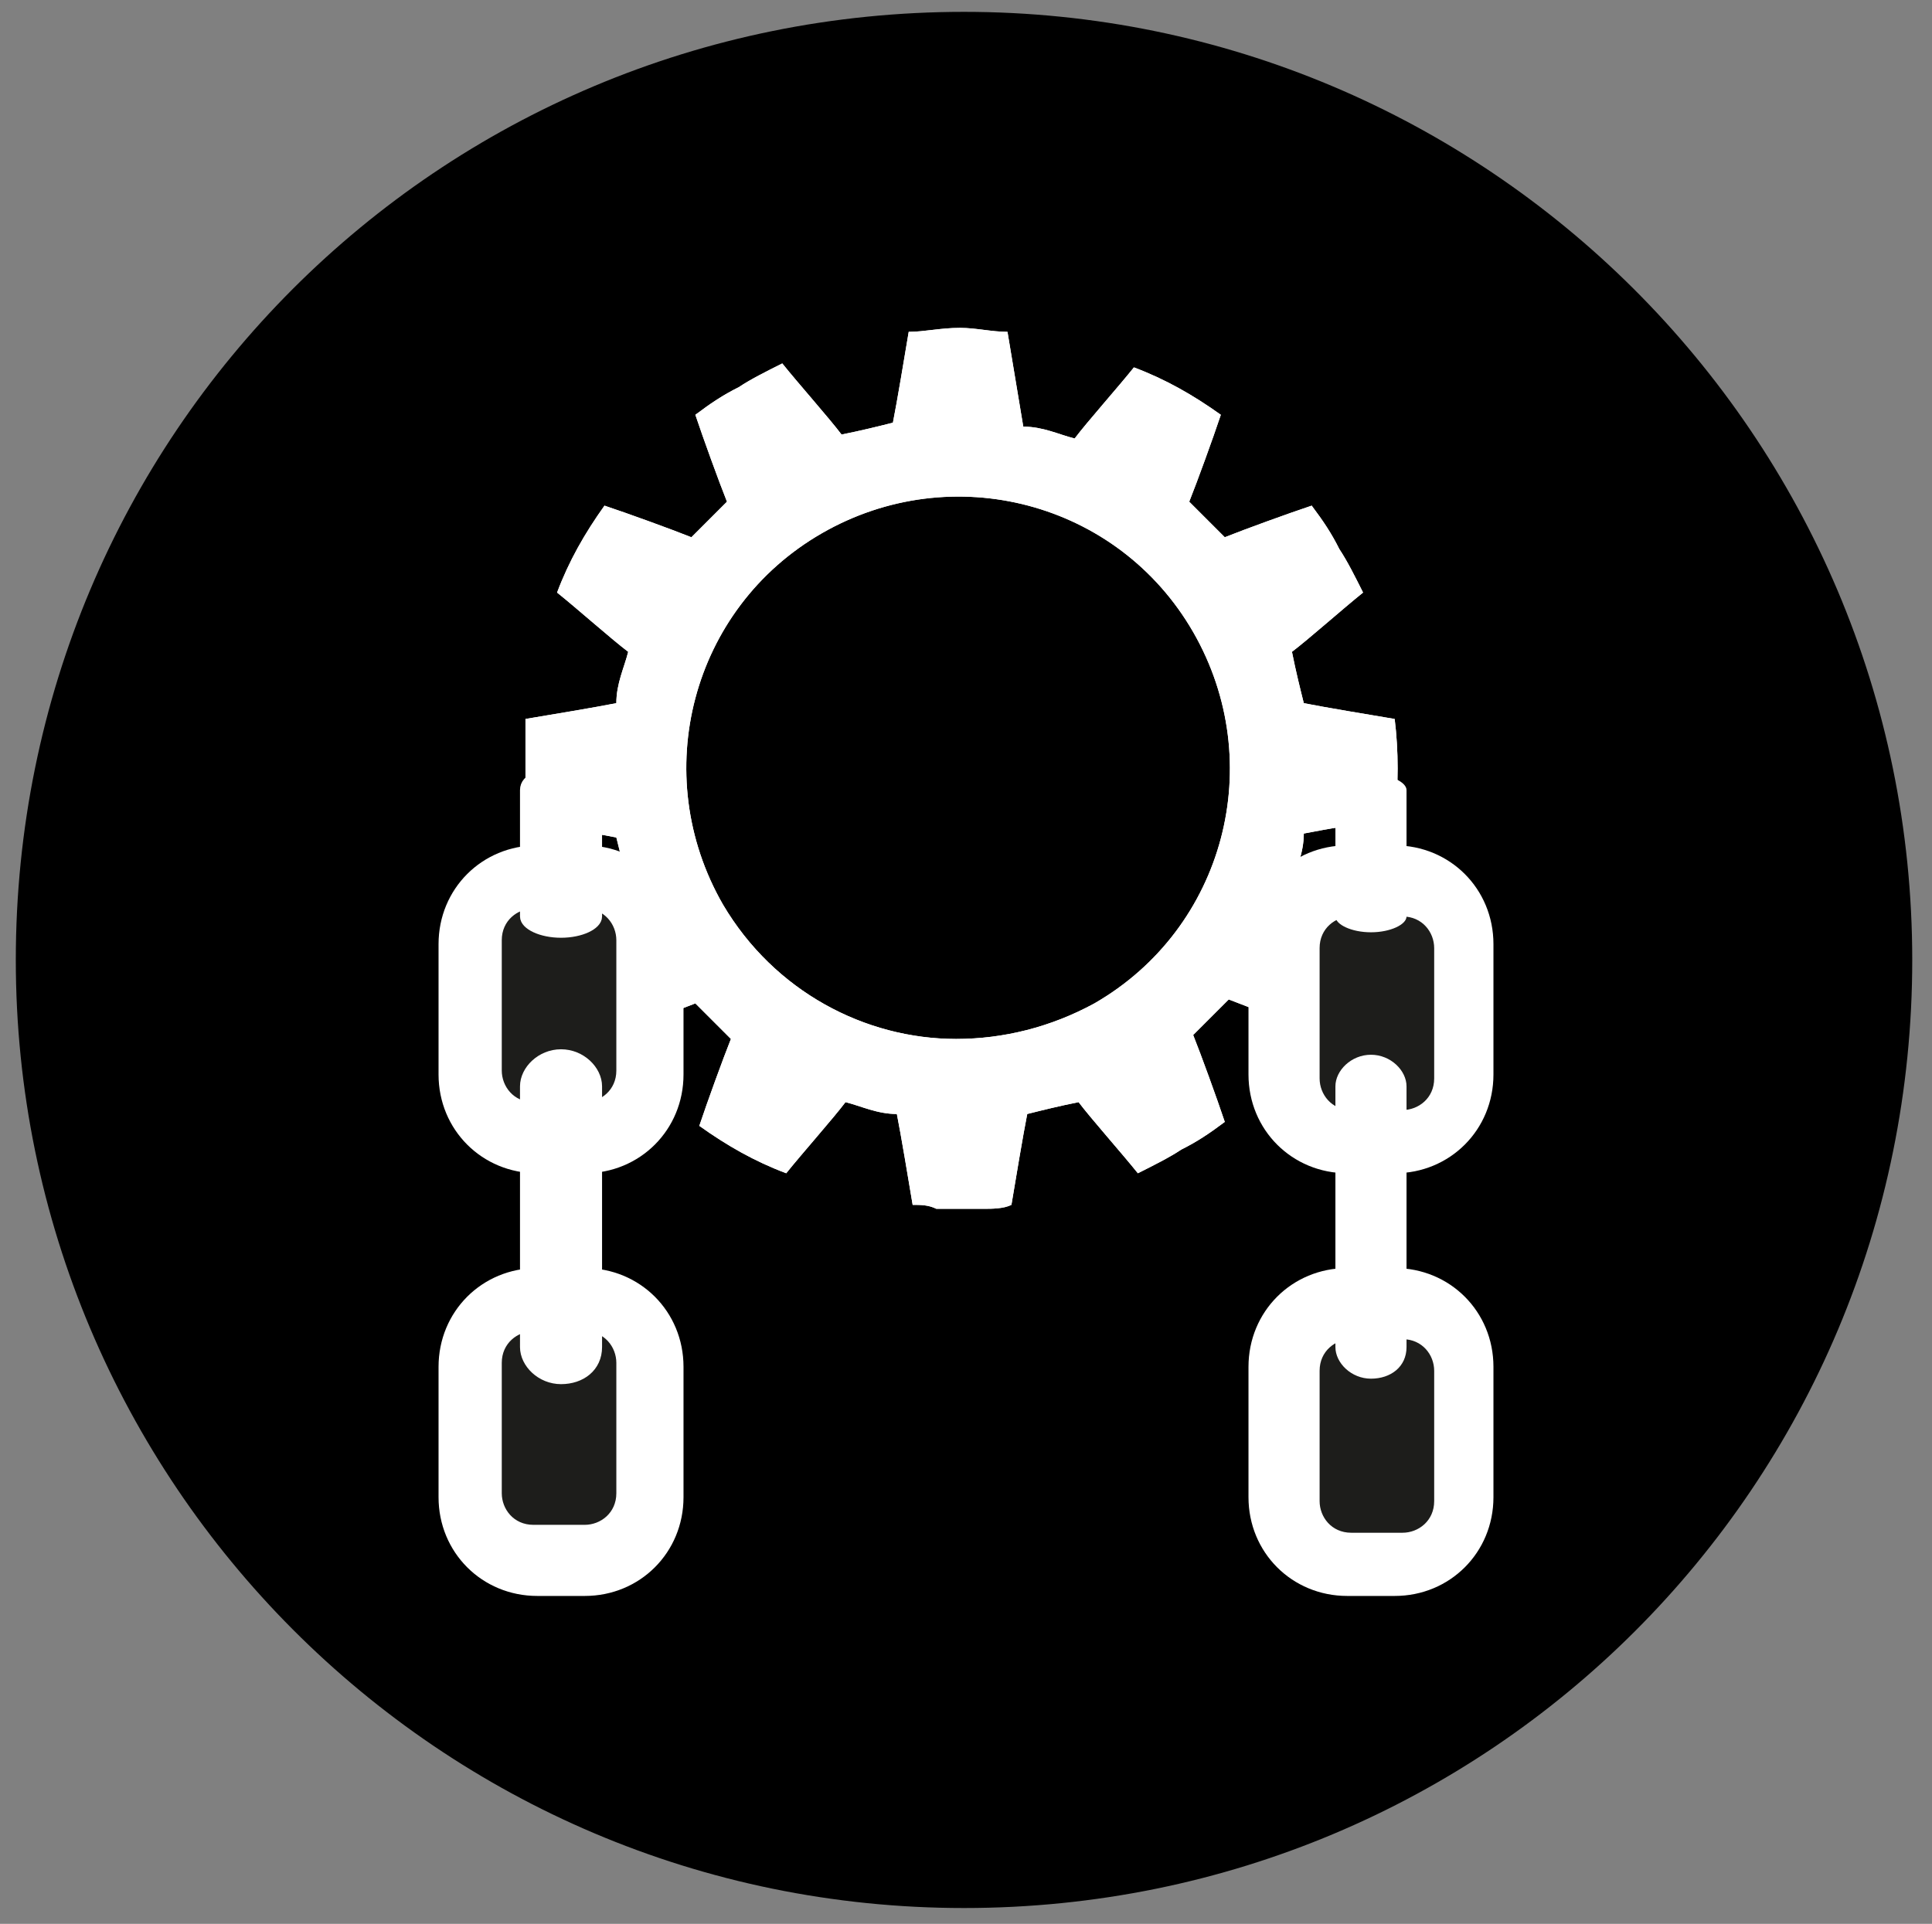
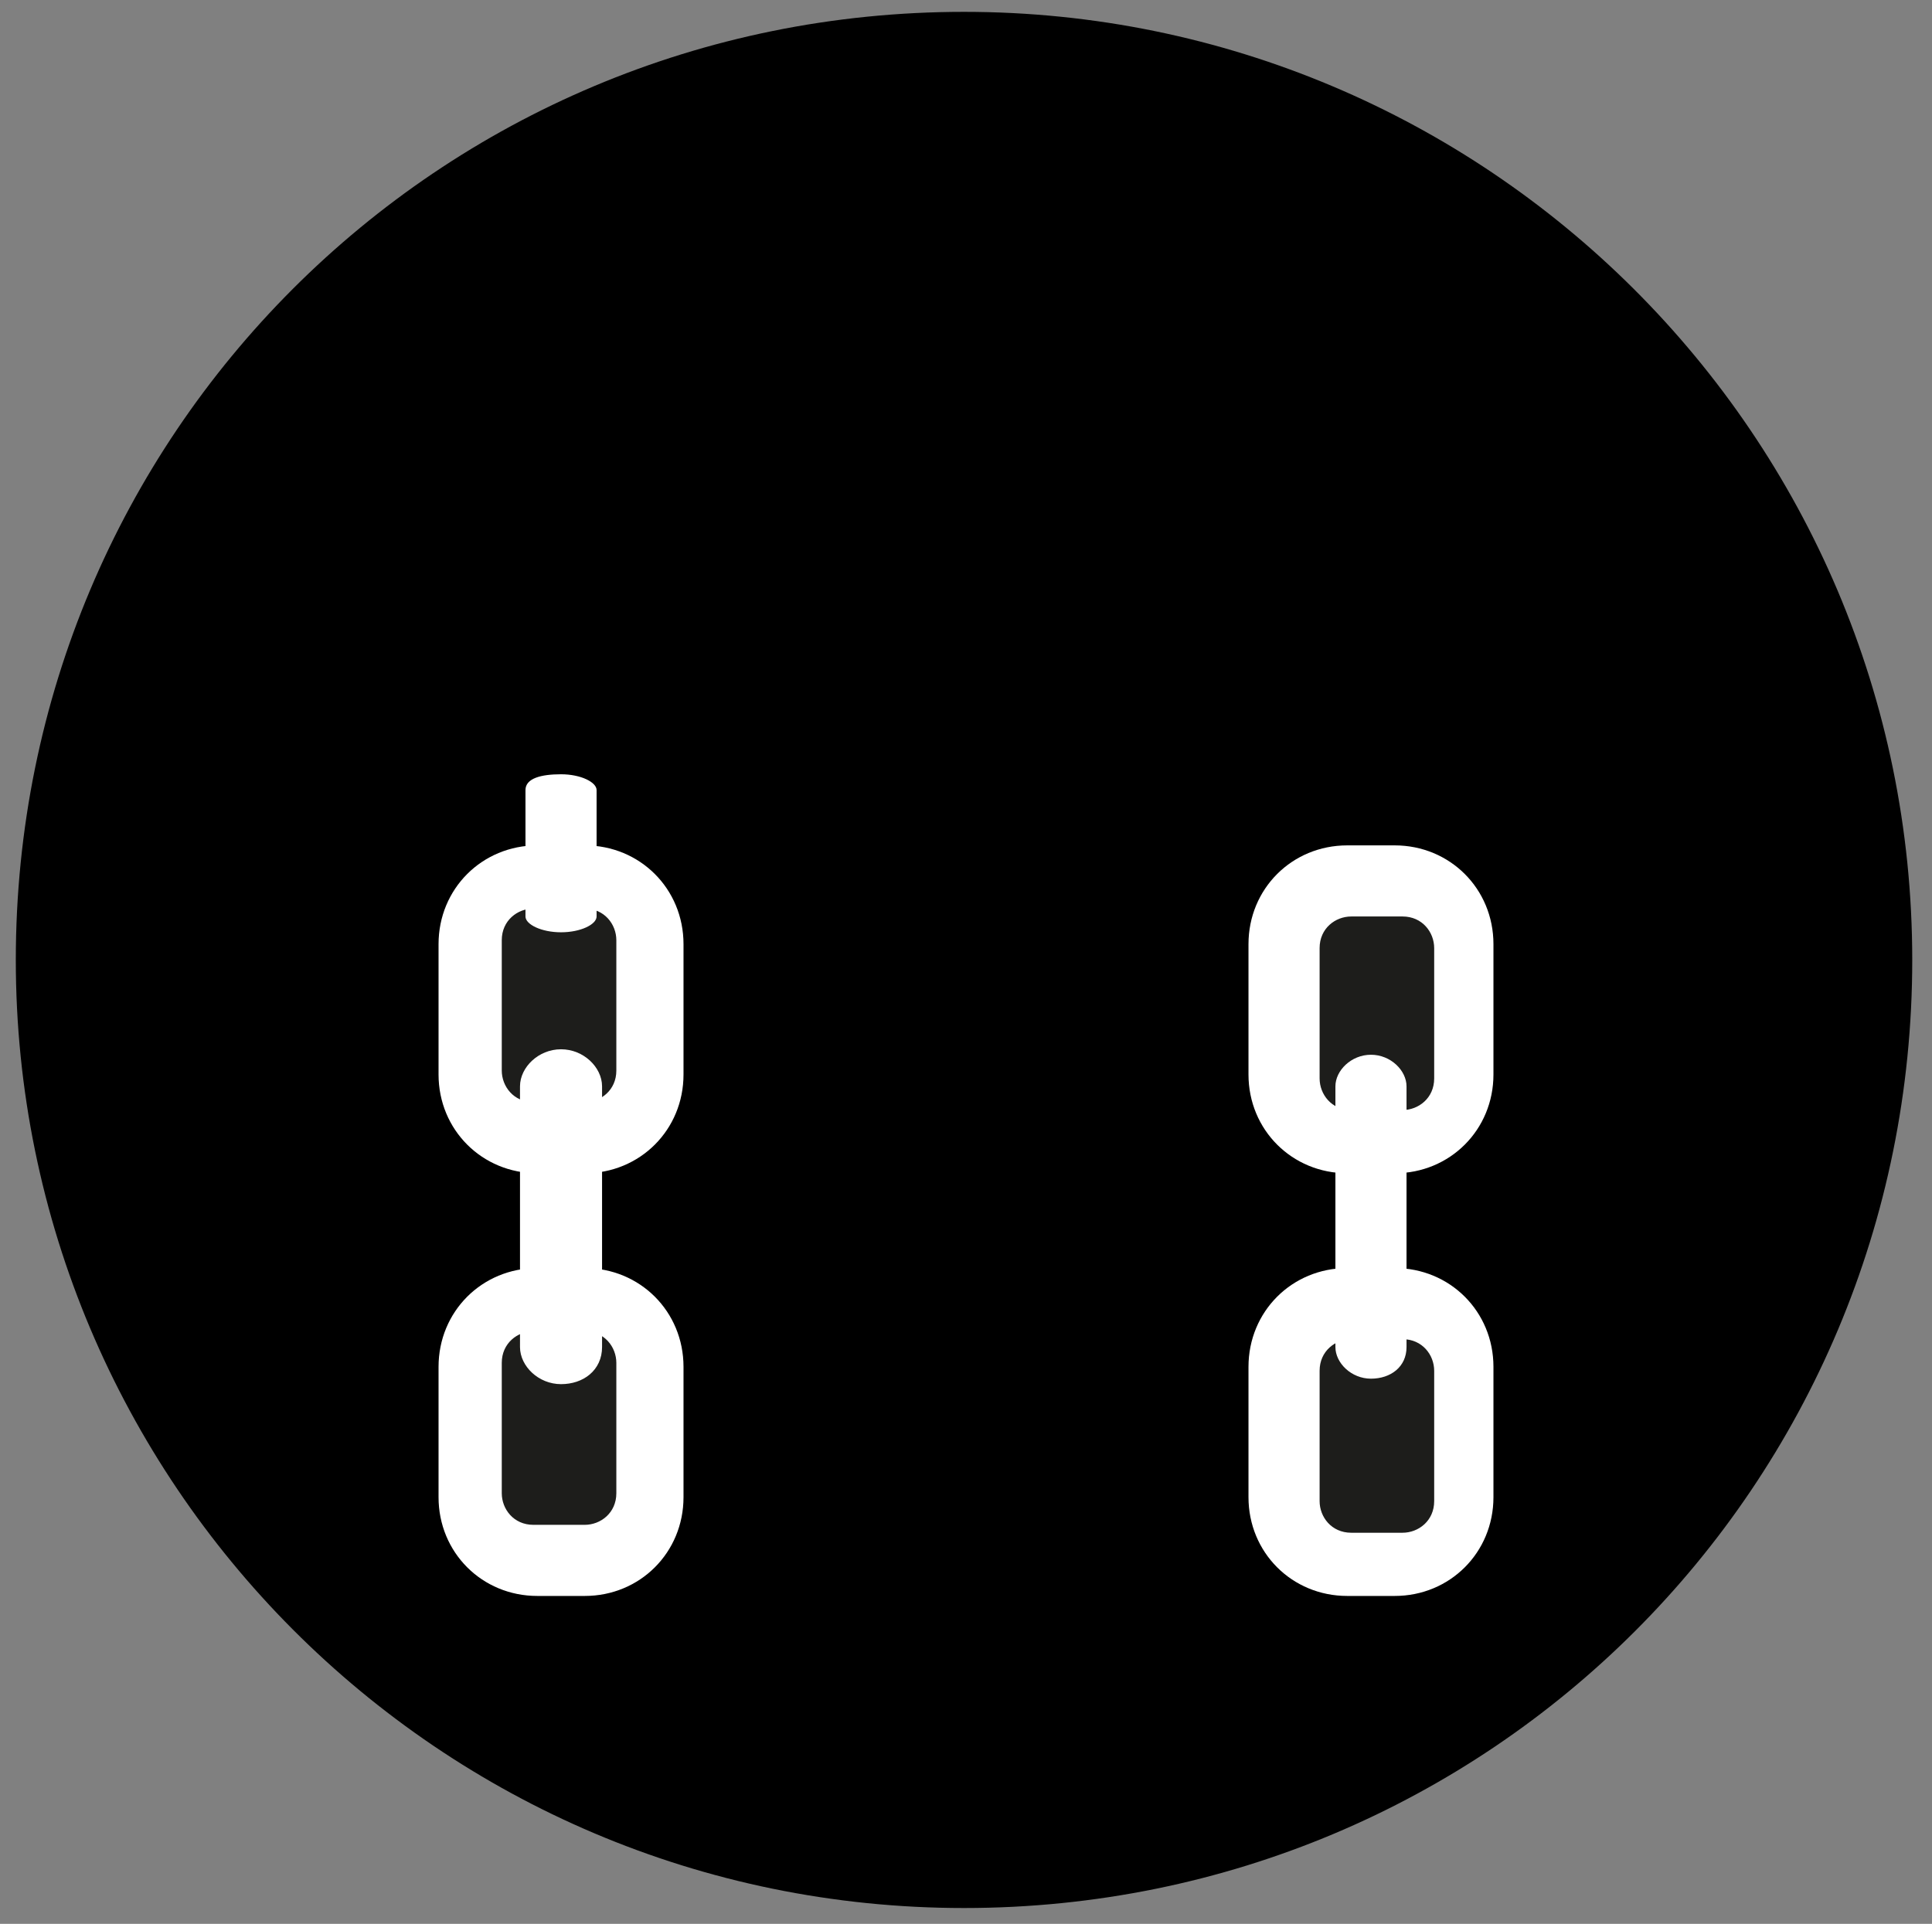
<svg xmlns="http://www.w3.org/2000/svg" xmlns:xlink="http://www.w3.org/1999/xlink" version="1.1" id="Raggruppa_55" x="0px" y="0px" viewBox="0 0 48.9 48.7" style="enable-background:new 0 0 48.9 48.7;" xml:space="preserve">
  <rect x="0" y="0" width="48.9" height="48.7" fill="#808080" stroke="none" />
  <style type="text/css">
	.st0{clip-path:url(#SVGID_2_);fill:#FFFFFF;}
	.st1{fill:#FFFFFF;}
	.st2{fill:#1D1D1B;}
	.st3{clip-path:url(#SVGID_4_);fill:#FFFFFF;}
	.st4{fill:none;stroke:#FFFFFF;stroke-width:0.277;stroke-miterlimit:3.864;}
</style>
  <g>
    <g>
      <g>
        <path d="M24.4,48.3c13.3,0,24-10.7,24-24s-10.8-24-24-24c-13.3,0-24,10.7-24,24C0.4,37.5,11.1,48.3,24.4,48.3" />
      </g>
    </g>
    <g>
      <g>
        <g>
          <g>
            <g>
              <defs>
-                 <path id="SVGID_1_" d="M18.3,22.9c-1.9-3.3-0.8-7.5,2.5-9.4s7.5-0.8,9.4,2.5c1.9,3.3,0.8,7.5-2.5,9.4         c-1.1,0.6-2.3,0.9-3.5,0.9C21.9,26.3,19.6,25.1,18.3,22.9 M23,8.4c-0.1,0.6-0.3,1.8-0.4,2.3c-0.4,0.1-0.8,0.2-1.3,0.3         c-0.3-0.4-1.1-1.3-1.5-1.8c-0.4,0.2-0.8,0.4-1.1,0.6c-0.4,0.2-0.7,0.4-1.1,0.7c0.2,0.6,0.6,1.7,0.8,2.2         c-0.3,0.3-0.6,0.6-0.9,0.9c-0.5-0.2-1.6-0.6-2.2-0.8c-0.5,0.7-0.9,1.4-1.2,2.2c0.5,0.4,1.4,1.2,1.8,1.5         c-0.1,0.4-0.3,0.8-0.3,1.3c-0.5,0.1-1.7,0.3-2.3,0.4c0,0,0,0,0,0.1v2.3c0,0.1,0,0.1,0,0.2c0.6,0.1,1.8,0.3,2.3,0.4         c0.1,0.4,0.2,0.8,0.3,1.3c-0.4,0.3-1.3,1.1-1.8,1.5c0.2,0.4,0.4,0.8,0.6,1.1c0.2,0.4,0.4,0.7,0.7,1.1         c0.6-0.2,1.7-0.6,2.2-0.8c0.3,0.3,0.6,0.6,0.9,0.9c-0.2,0.5-0.6,1.6-0.8,2.2c0.7,0.5,1.4,0.9,2.2,1.2         c0.4-0.5,1.2-1.4,1.5-1.8c0.4,0.1,0.8,0.3,1.3,0.3c0.1,0.5,0.3,1.7,0.4,2.3c0.2,0,0.4,0,0.6,0.1h1.2c0.2,0,0.5,0,0.7-0.1         c0.1-0.6,0.3-1.8,0.4-2.3c0.4-0.1,0.8-0.2,1.3-0.3c0.3,0.4,1.1,1.3,1.5,1.8c0.4-0.2,0.8-0.4,1.1-0.6c0.4-0.2,0.7-0.4,1.1-0.7         c-0.2-0.6-0.6-1.7-0.8-2.2c0.3-0.3,0.6-0.6,0.9-0.9c0.5,0.2,1.6,0.6,2.2,0.8c0.5-0.7,0.9-1.4,1.2-2.2         c-0.5-0.4-1.4-1.2-1.8-1.5c0.1-0.4,0.3-0.8,0.3-1.3c0.5-0.1,1.7-0.3,2.3-0.4c0.1-0.8,0.1-1.7,0-2.5c-0.6-0.1-1.8-0.3-2.3-0.4         c-0.1-0.4-0.2-0.8-0.3-1.3c0.4-0.3,1.3-1.1,1.8-1.5c-0.2-0.4-0.4-0.8-0.6-1.1c-0.2-0.4-0.4-0.7-0.7-1.1         c-0.6,0.2-1.7,0.6-2.2,0.8c-0.3-0.3-0.6-0.6-0.9-0.9c0.2-0.5,0.6-1.6,0.8-2.2c-0.7-0.5-1.4-0.9-2.2-1.2         c-0.4,0.5-1.2,1.4-1.5,1.8c-0.4-0.1-0.8-0.3-1.3-0.3c-0.1-0.6-0.3-1.8-0.4-2.4c-0.4,0-0.8-0.1-1.2-0.1         C23.8,8.3,23.4,8.4,23,8.4" />
-               </defs>
+                 </defs>
              <use xlink:href="#SVGID_1_" style="overflow:visible;fill:#FFFFFF;" />
              <clipPath id="SVGID_2_">
                <use xlink:href="#SVGID_1_" style="overflow:visible;" />
              </clipPath>
-               <rect x="13.2" y="8.3" class="st0" width="22.3" height="22.3" />
            </g>
          </g>
        </g>
        <g>
          <path class="st1" d="M35.4,23.1c0.5,0,0.8,0.4,0.8,0.8v3.3c0,0.5-0.4,0.8-0.8,0.8h-1.3c-0.5,0-0.8-0.4-0.8-0.8v-3.3      c0-0.5,0.4-0.8,0.8-0.8H35.4z M35.3,21.4c1.4,0,2.5,1.1,2.5,2.5v3.3c0,1.4-1.1,2.5-2.5,2.5h-1.2c-1.4,0-2.5-1.1-2.5-2.5v-3.3      c0-1.4,1.1-2.5,2.5-2.5H35.3z M35.4,33.9c0.5,0,0.8,0.4,0.8,0.8V38c0,0.5-0.4,0.8-0.8,0.8h-1.3c-0.5,0-0.8-0.4-0.8-0.8v-3.3      c0-0.5,0.4-0.8,0.8-0.8H35.4z M35.3,32.1c1.4,0,2.5,1.1,2.5,2.5v3.3c0,1.4-1.1,2.5-2.5,2.5h-1.2c-1.4,0-2.5-1.1-2.5-2.5v-3.3      c0-1.4,1.1-2.5,2.5-2.5H35.3z" />
        </g>
        <g>
          <g>
            <path class="st2" d="M35.4,29.7h-1.2 M35.5,23.2c0.5,0,0.8,0.4,0.8,0.8v3.3c0,0.5-0.4,0.8-0.8,0.8h-1.3c-0.5,0-0.8-0.4-0.8-0.8       V24c0-0.5,0.4-0.8,0.8-0.8H35.5z M35.5,33.9c0.5,0,0.8,0.4,0.8,0.8V38c0,0.5-0.4,0.8-0.8,0.8h-1.3c-0.5,0-0.8-0.4-0.8-0.8v-3.3       c0-0.5,0.4-0.8,0.8-0.8H35.5z M34.2,32.2h1.2" />
          </g>
          <path class="st1" d="M34.7,26.7c0.5,0,0.9,0.4,0.9,0.8v6.6c0,0.5-0.4,0.8-0.9,0.8l0,0c-0.5,0-0.9-0.4-0.9-0.8v-6.6      C33.8,27.1,34.2,26.7,34.7,26.7L34.7,26.7z" />
        </g>
        <g>
          <defs>
-             <rect id="SVGID_3_" x="10.2" y="7.5" width="28.5" height="33.7" />
-           </defs>
+             </defs>
          <clipPath id="SVGID_4_">
            <use xlink:href="#SVGID_3_" style="overflow:visible;" />
          </clipPath>
-           <path class="st3" d="M34.7,19.6c0.5,0,0.9,0.2,0.9,0.4v3.2c0,0.2-0.4,0.4-0.9,0.4l0,0c-0.5,0-0.9-0.2-0.9-0.4V20      C33.8,19.7,34.2,19.6,34.7,19.6L34.7,19.6z" />
        </g>
        <g>
          <path class="st1" d="M14.9,23.1c0.5,0,0.8,0.4,0.8,0.8v3.3c0,0.5-0.4,0.8-0.8,0.8h-1.3c-0.5,0-0.8-0.4-0.8-0.8v-3.3      c0-0.5,0.4-0.8,0.8-0.8H14.9z M14.8,21.4c1.4,0,2.5,1.1,2.5,2.5v3.3c0,1.4-1.1,2.5-2.5,2.5h-1.2c-1.4,0-2.5-1.1-2.5-2.5v-3.3      c0-1.4,1.1-2.5,2.5-2.5H14.8z M14.9,33.9c0.5,0,0.8,0.4,0.8,0.8V38c0,0.5-0.4,0.8-0.8,0.8h-1.3c-0.5,0-0.8-0.4-0.8-0.8v-3.3      c0-0.5,0.4-0.8,0.8-0.8H14.9z M14.8,32.1c1.4,0,2.5,1.1,2.5,2.5v3.3c0,1.4-1.1,2.5-2.5,2.5h-1.2c-1.4,0-2.5-1.1-2.5-2.5v-3.3      c0-1.4,1.1-2.5,2.5-2.5H14.8z" />
        </g>
        <g>
          <path class="st2" d="M14.7,29.5h-1.2 M14.8,23c0.5,0,0.8,0.4,0.8,0.8v3.3c0,0.5-0.4,0.8-0.8,0.8h-1.3c-0.5,0-0.8-0.4-0.8-0.8      v-3.3c0-0.5,0.4-0.8,0.8-0.8H14.8z M14.8,33.7c0.5,0,0.8,0.4,0.8,0.8v3.3c0,0.5-0.4,0.8-0.8,0.8h-1.3c-0.5,0-0.8-0.4-0.8-0.8      v-3.3c0-0.5,0.4-0.8,0.8-0.8H14.8z M13.5,32h1.2" />
        </g>
        <g>
          <path class="st1" d="M14.2,26.7c0.5,0,0.9,0.4,0.9,0.8v6.6c0,0.5-0.4,0.8-0.9,0.8l0,0c-0.5,0-0.9-0.4-0.9-0.8v-6.6      C13.3,27.1,13.7,26.7,14.2,26.7L14.2,26.7z" />
        </g>
        <g>
          <path class="st4" d="M14.2,26.7c0.5,0,0.9,0.4,0.9,0.8v6.6c0,0.5-0.4,0.8-0.9,0.8l0,0c-0.5,0-0.9-0.4-0.9-0.8v-6.6      C13.3,27.1,13.7,26.7,14.2,26.7L14.2,26.7z" />
        </g>
        <g>
          <path class="st1" d="M14.2,19.6c0.5,0,0.9,0.2,0.9,0.4v3.2c0,0.2-0.4,0.4-0.9,0.4l0,0c-0.5,0-0.9-0.2-0.9-0.4V20      C13.3,19.7,13.7,19.6,14.2,19.6L14.2,19.6z" />
        </g>
        <g>
-           <path class="st4" d="M14.2,19.6c0.5,0,0.9,0.2,0.9,0.4v3.2c0,0.2-0.4,0.4-0.9,0.4l0,0c-0.5,0-0.9-0.2-0.9-0.4V20      C13.3,19.7,13.7,19.6,14.2,19.6L14.2,19.6z" />
-         </g>
+           </g>
      </g>
    </g>
  </g>
</svg>